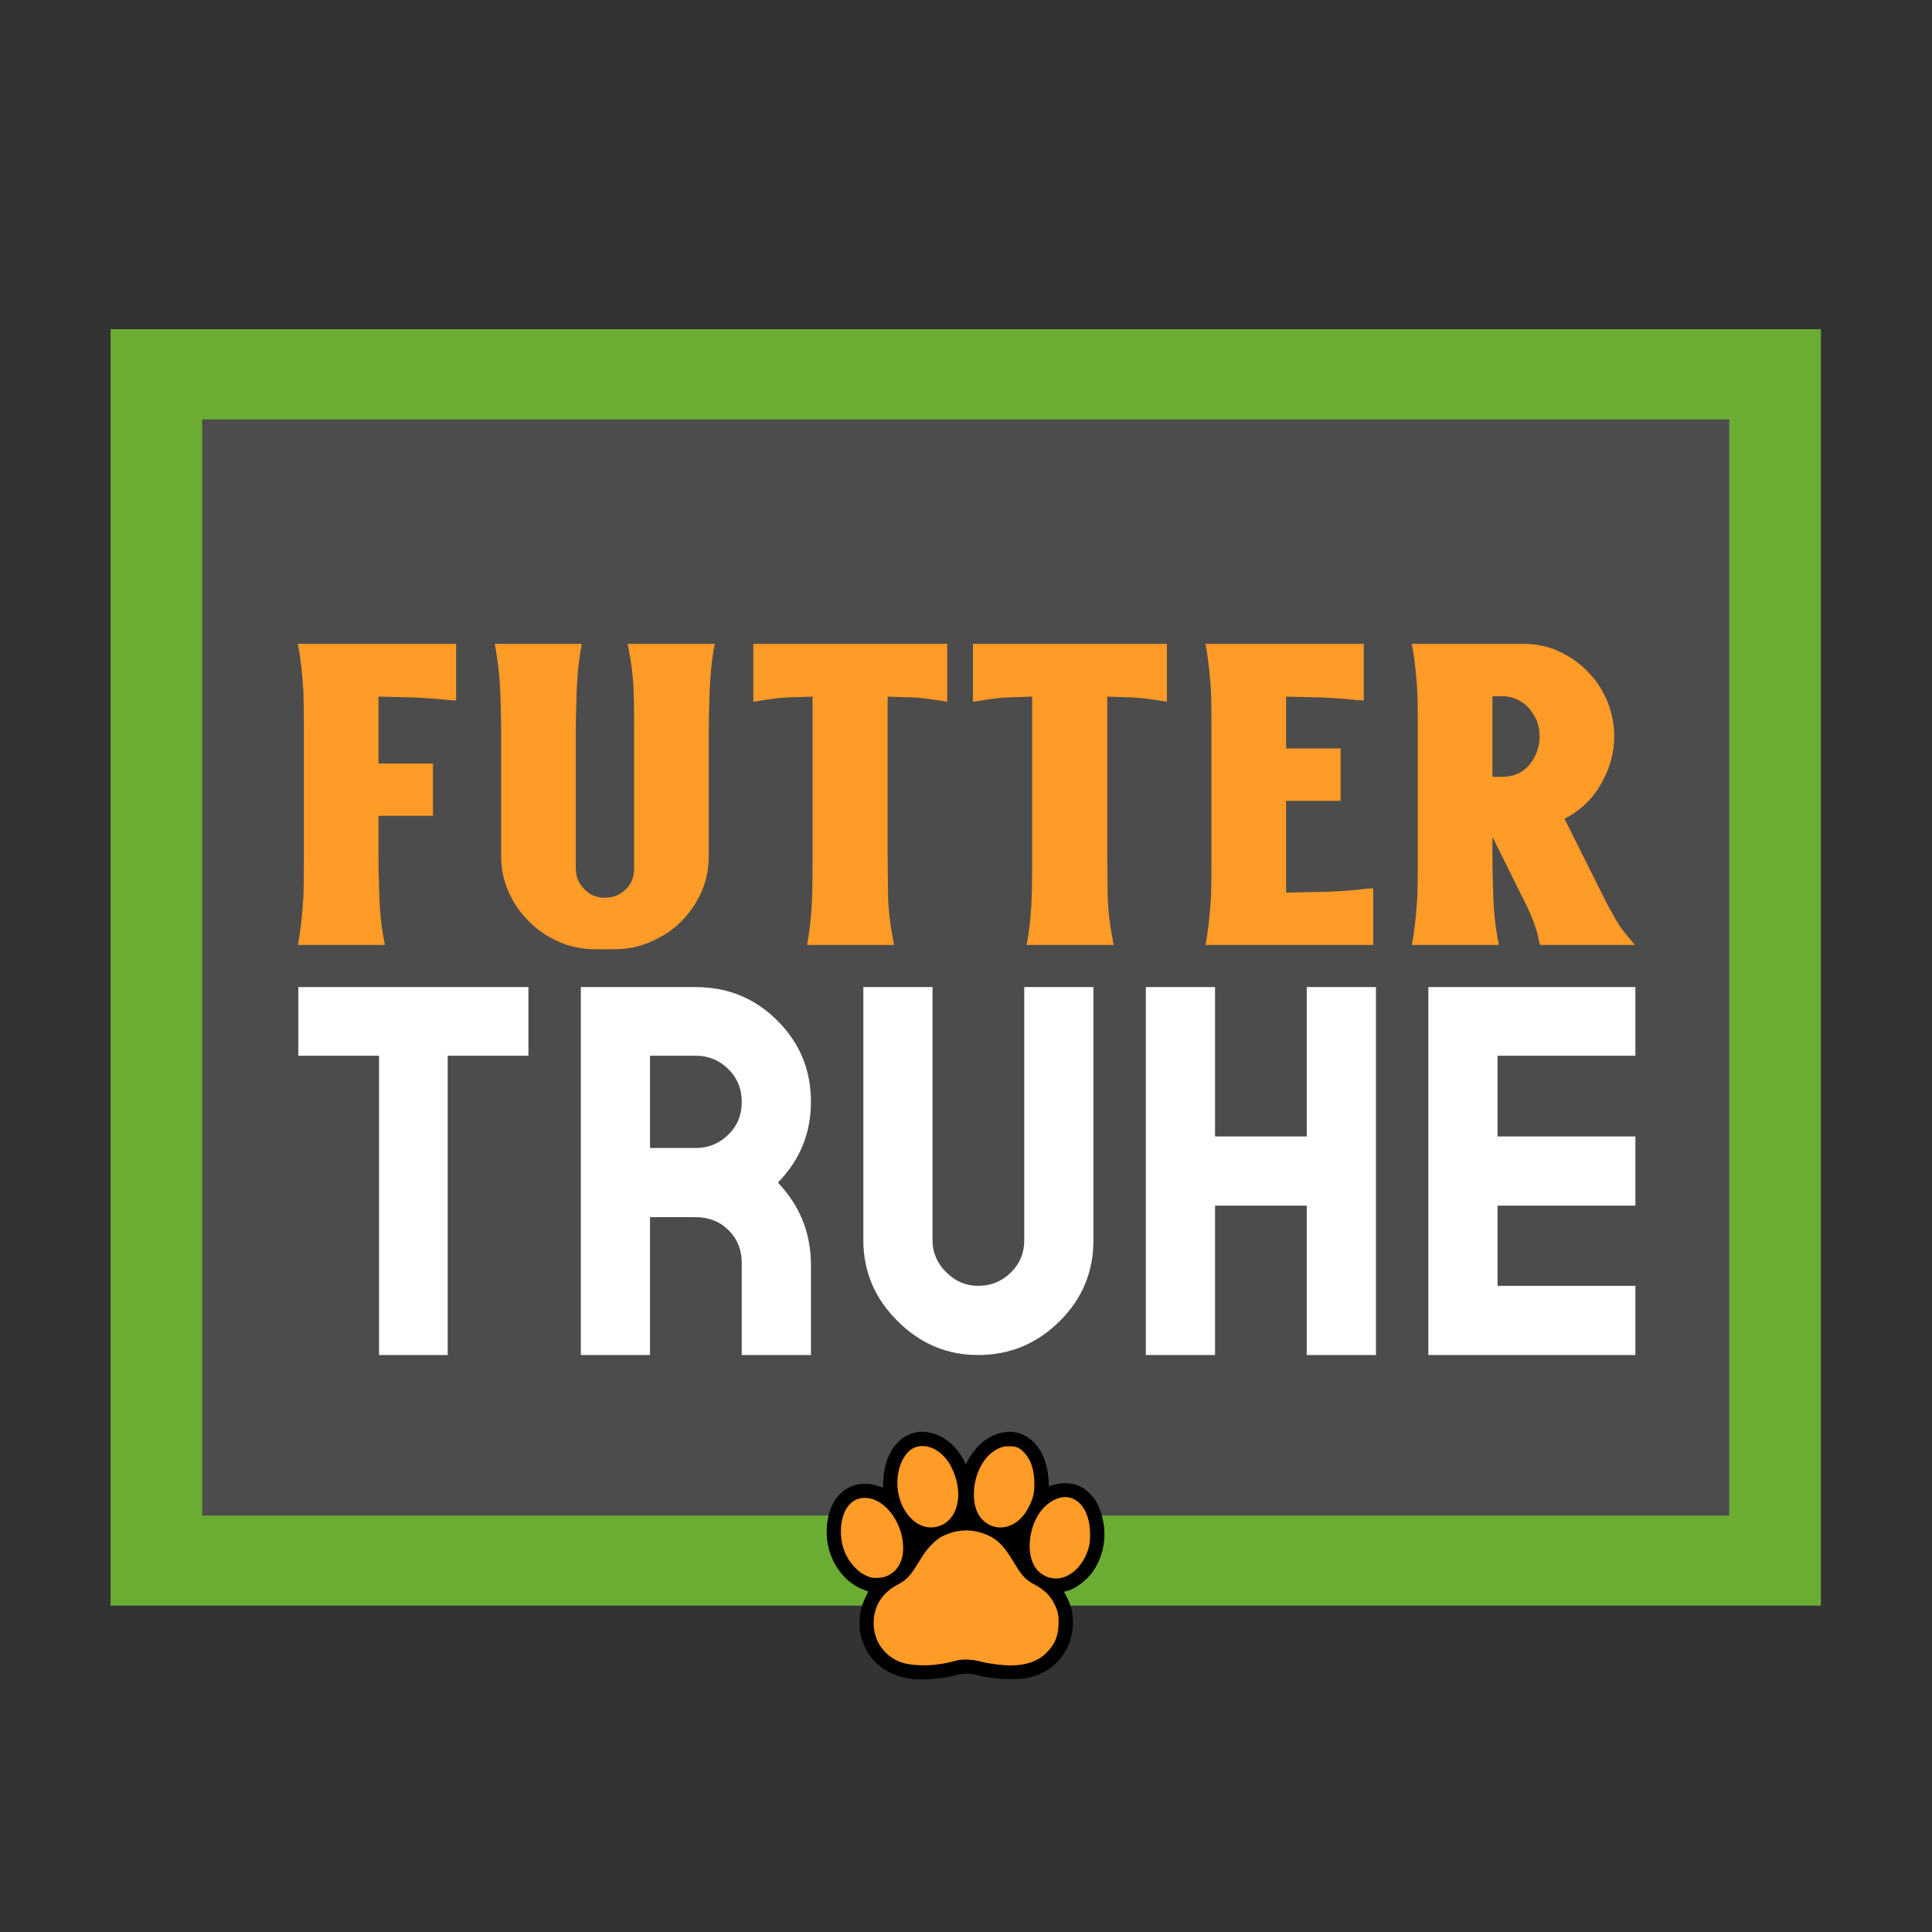
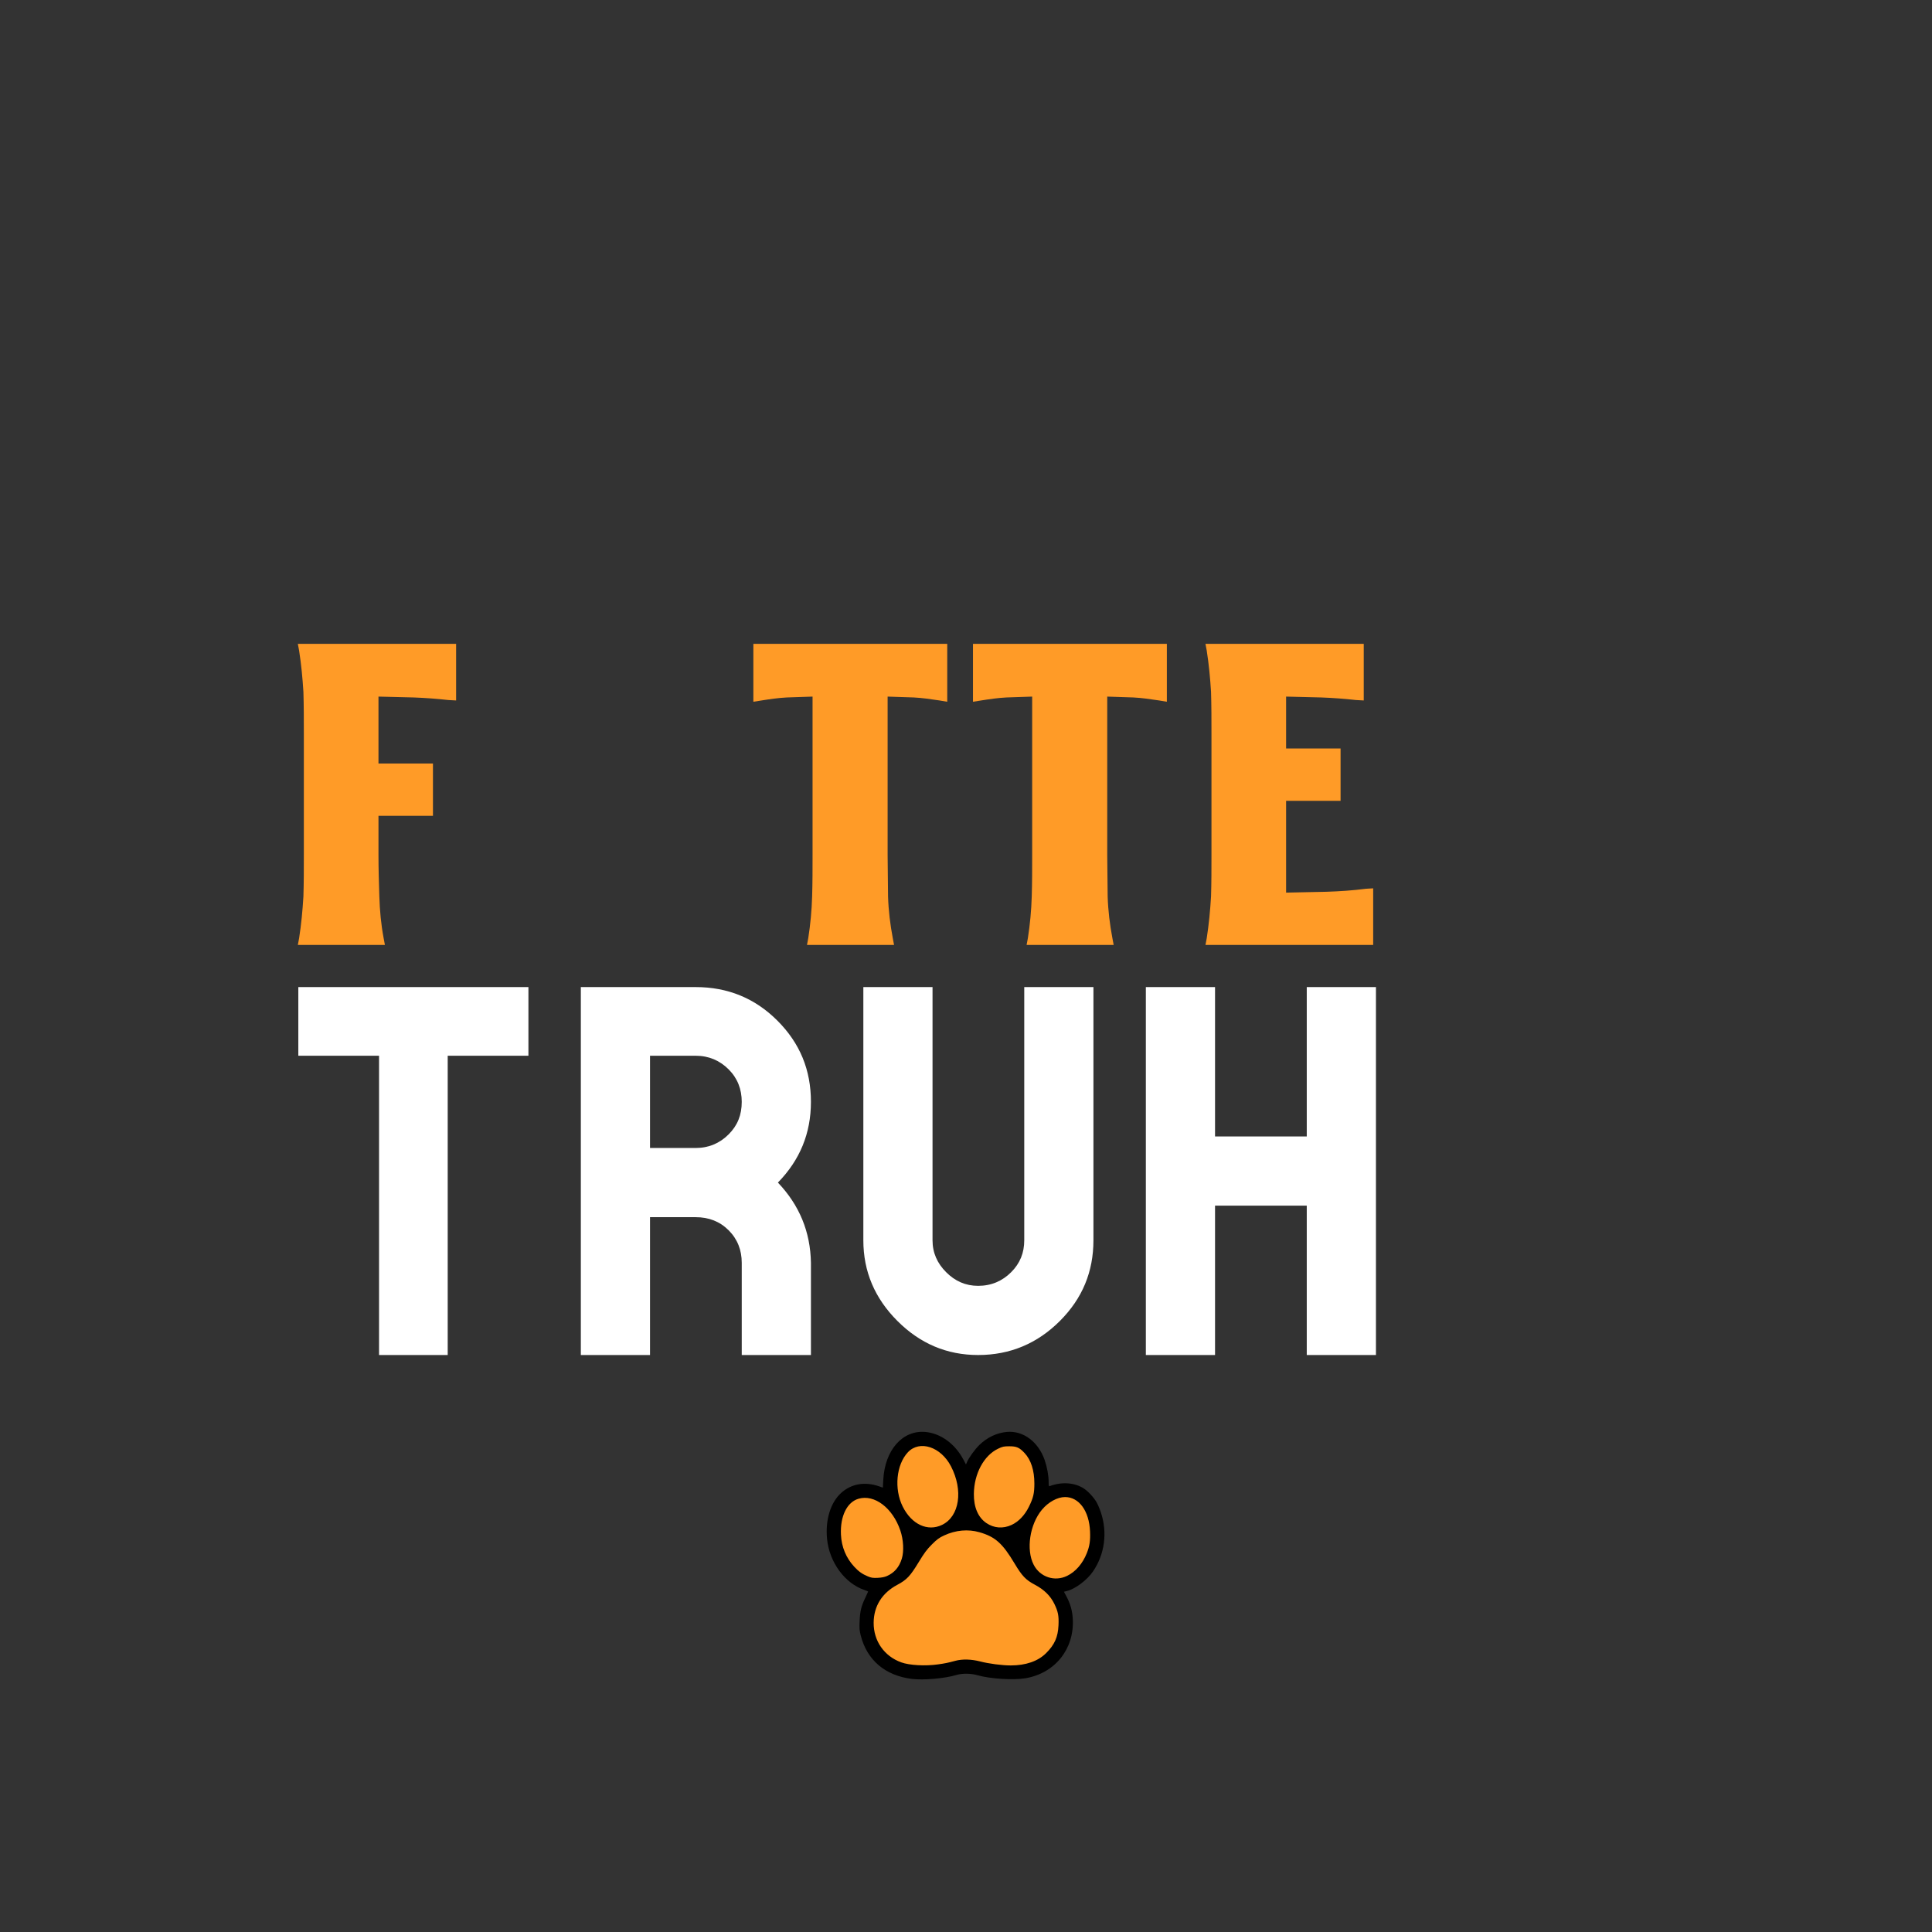
<svg xmlns="http://www.w3.org/2000/svg" xmlns:ns1="http://www.serif.com/" width="100%" height="100%" viewBox="0 0 1240 1240" version="1.1" xml:space="preserve" style="fill-rule:evenodd;clip-rule:evenodd;stroke-linecap:round;stroke-miterlimit:1.5;">
  <rect x="0" y="0" width="1240" height="1240" fill="#333333" stroke="none" />
  <g transform="matrix(1,0,0,1,-620,-1133)">
-     <rect id="Hintergrund-dunkel" ns1:id="Hintergrund dunkel" x="720.549" y="1373.24" width="1039.22" height="761.4" style="fill:#4c4c4c;" />
    <g id="Rahmen" transform="matrix(0.95,0,0,0.935,68.762,390.387)">
-       <rect x="685.897" y="1051.16" width="1093.6" height="814.316" style="fill:none;stroke:#6bad33;stroke-width:61.88px;" />
-     </g>
+       </g>
    <g id="Pfote" transform="matrix(1,0,0,1,22.337,349.589)">
      <path d="M1157.35,1827.98C1158.09,1810.72 1158.83,1811.22 1163.77,1805.79C1168.7,1800.36 1173.38,1799.13 1177.08,1795.18C1180.78,1791.24 1183,1787.79 1183,1787.79L1185.96,1781.62L1192.62,1771.51C1192.62,1771.51 1199.52,1766.83 1202.73,1766.09C1205.93,1765.35 1214.07,1764.11 1214.07,1764.11L1229.36,1765.59C1229.36,1765.59 1233.56,1766.58 1235.53,1768.06C1237.5,1769.54 1245.15,1775.7 1245.15,1775.7L1250.82,1783.6L1258.46,1791.24C1258.46,1791.24 1261.42,1793.95 1263.39,1796.17C1265.37,1798.39 1268.08,1800.86 1268.08,1800.86L1272.77,1805.79L1275.23,1809.49L1277.7,1814.91C1277.7,1814.91 1278.44,1820.59 1278.44,1822.81C1278.44,1825.03 1278.19,1830.45 1278.19,1830.45L1275.97,1838.84L1271.53,1844.75L1264.13,1849.69L1257.72,1851.9L1250.08,1853.63L1242.43,1853.63L1232.82,1852.64L1225.17,1851.66L1219.5,1851.66L1211.61,1854.12C1211.61,1854.12 1207.17,1854.37 1204.7,1854.37C1202.24,1854.37 1189.17,1855.36 1189.17,1855.36L1179.8,1854.86L1168.45,1851.66L1160.07,1846.73C1160.07,1846.73 1156.61,1845.25 1157.35,1827.98Z" style="fill:#ff9b27;" />
      <path d="M1158.09,1799.62L1150.45,1797.16L1145.76,1792.97L1141.32,1789.51L1138.61,1782.12L1135.65,1774.22L1135.41,1767.32L1136.39,1759.43L1139.11,1750.06L1144.53,1743.89L1151.19,1743.15L1158.83,1743.64L1163.77,1745.37L1170.18,1751.29C1170.18,1751.29 1175.11,1758.19 1176.34,1760.17C1177.58,1762.14 1179.3,1768.06 1179.3,1768.06L1178.81,1777.92L1179.55,1784.09C1179.55,1784.09 1177.58,1786.55 1175.85,1789.27C1174.12,1791.98 1168.45,1798.14 1168.45,1798.14L1158.09,1799.62Z" style="fill:#ff9b27;" />
      <path d="M1193.11,1766.09L1199.03,1765.35L1203.47,1763.13L1207.41,1760.17L1209.63,1759.18L1212.59,1755.73L1215.06,1749.07L1215.31,1738.47L1212.59,1730.82L1211.36,1724.16L1206.18,1718.24L1202.24,1714.05L1198.04,1711.09L1190.4,1709.86L1182.75,1709.86L1176.84,1714.05L1174.12,1720.46C1174.12,1720.46 1173.63,1724.9 1173.38,1727.12C1173.14,1729.34 1172.15,1734.27 1172.15,1734.27C1172.15,1734.27 1172.4,1738.71 1173.14,1740.93C1173.88,1743.15 1174.37,1748.82 1174.37,1748.82C1174.37,1748.82 1174.62,1751.54 1176.1,1753.26C1177.58,1754.99 1180.54,1759.67 1180.54,1759.67L1184.97,1765.35L1193.11,1766.09Z" style="fill:#ff9b27;" />
      <path d="M1221.23,1754.25L1219.5,1747.34L1219.5,1741.67L1220.24,1733.29L1221.23,1728.35L1223.2,1722.68L1227.14,1717.26L1232.57,1712.82L1240.71,1708.38L1246.87,1707.64L1250.82,1709.61L1256.49,1713.31L1261.67,1721.2L1263.15,1729.09L1263.89,1736.25L1261.91,1744.14L1260.68,1750.55L1257.48,1757.95L1252.54,1761.65L1244.65,1765.84L1236.02,1766.58L1229.12,1763.13L1221.23,1754.25Z" style="fill:#ff9b27;" />
      <path d="M1273.51,1797.9L1268.33,1796.66L1264.88,1793.95L1261.67,1790.25L1257.72,1785.57L1256,1779.65L1255.26,1772.5L1255.5,1766.33L1257.23,1759.18L1259.45,1754L1263.89,1748.33L1267.09,1743.89L1273.51,1742.16L1278.68,1740.19L1283.37,1741.18L1288.55,1742.66L1294.47,1747.34L1298.91,1754.25L1298.91,1763.62L1300.39,1770.28L1297.18,1778.91L1295.7,1784.58L1289.54,1790.99L1286.33,1794.94L1281.64,1796.91L1273.51,1797.9Z" style="fill:#ff9b27;" />
      <g id="Pfote1" ns1:id="Pfote" transform="matrix(0.46,0,0,0.456,1224.83,1817.22)">
        <g transform="matrix(1,0,0,1,-297.638,-420.945)">
          <g id="Ebene-1" ns1:id="Ebene 1">
            <path id="path179" d="M206.465,516.884C169.321,512.214 143.969,490.502 135.207,455.854C133.422,448.794 133.176,445.614 133.629,435.459C134.257,421.398 135.895,414.581 141.445,402.928C143.671,398.253 145.492,394.219 145.492,393.963C145.491,393.707 143.213,392.724 140.43,391.778C113.104,382.489 91.523,352.913 88.235,320.247C85.55,293.572 92.855,269.074 107.572,255.398C121.714,242.256 140.85,238.815 160.801,245.828L166.06,247.676L166.643,236.552C168.833,194.725 193.581,166.407 225.408,169.309C246.695,171.249 266.691,185.907 278.394,208.147L282.041,215.077L283.379,211.845C285.959,205.617 294.397,193.818 300.681,187.651C311.634,176.903 325.153,170.466 339.345,169.242C362.029,167.284 383.109,183.243 391.872,209.008C395.176,218.72 397.345,230.667 397.345,239.145C397.345,245.028 397.59,246.048 398.882,245.552C415.627,239.126 433.731,240.449 446.712,249.047C452.549,252.914 460.357,261.457 464.214,268.199C465.873,271.098 468.574,277.51 470.216,282.449C479.665,310.858 475.616,341.536 459.236,365.646C451.04,377.71 434.798,390.086 423.285,393.039L418.725,394.208L421.963,400.318C427.823,411.373 430.546,421.249 431.092,433.428C432.97,475.321 405.92,509.035 364.845,515.996C348.066,518.839 315.635,516.773 298.305,511.757C288.836,509.017 277.111,508.848 268.845,511.334C252.316,516.304 222.768,518.933 206.465,516.884ZM242.863,496.466C253.25,494.989 256.396,494.336 267.345,491.379C277.033,488.763 289.594,489.109 301.845,492.329C313.789,495.468 332.496,497.928 344.434,497.928C365.542,497.928 382.446,492.018 393.769,480.681C405.655,468.781 410.367,458.106 411.113,441.397C411.711,427.99 410.584,422.154 405.282,411.189C399.853,399.96 391.045,391.222 378.304,384.428C365.499,377.598 360.286,372.108 349.842,354.452C332.987,325.957 322.806,316.82 300.806,310.444C284.934,305.845 267.611,307.427 251.58,314.939C244.497,318.258 241.636,320.38 234.413,327.675C227.386,334.772 223.881,339.527 215.887,352.813C204.201,372.233 199.361,377.398 186.265,384.428C164.951,395.868 153.41,414.464 153.215,437.681C152.999,463.377 167.83,484.906 191.748,493.616C203.126,497.76 225.135,498.987 242.863,496.466ZM423.104,371.877C435.024,366.013 444.755,354.707 450.604,339.928C454.562,329.923 455.679,322.302 455.113,309.148C453.88,280.465 439.762,260.928 420.269,260.928C409.685,260.928 396.994,267.926 388.078,278.679C370.963,299.32 365.647,334.958 376.508,356.247C385.343,373.565 405.755,380.412 423.104,371.877ZM171.675,372.125C182.21,367.423 188.877,359.572 192.521,347.576C195.661,337.237 194.803,320.944 190.438,307.989C179.733,276.223 154.428,256.82 132.151,263.296C116.03,267.982 106.35,287.916 107.581,313.892C108.4,331.169 114.708,346.55 126.044,358.915C132.278,365.714 137.198,369.248 145.01,372.541C149.944,374.621 152.081,374.945 158.845,374.641C164.233,374.398 168.422,373.577 171.675,372.125L171.675,372.125ZM248.762,300.043C273.028,288.097 278.494,251.473 261.067,217.597C246.926,190.11 217.359,180.377 201.03,197.833C184.697,215.295 181.471,249.53 193.814,274.428C206.239,299.492 228.655,309.942 248.762,300.043ZM345.643,300.169C355.416,295.596 363.931,286.63 369.734,274.801C375.977,262.077 377.449,255.809 377.457,241.928C377.468,223.388 372.709,208.508 363.69,198.865C356.472,191.149 352.569,189.431 342.345,189.469C334.78,189.497 333.075,189.871 326.845,192.871C306.957,202.447 293.348,228.028 293.035,256.428C292.829,275.178 298.859,289.468 310.334,297.42C320.947,304.775 333.682,305.766 345.643,300.169Z" style="fill-rule:nonzero;" />
          </g>
        </g>
      </g>
    </g>
    <g transform="matrix(5.506,0,0,5.506,-4028.83,-6379.6)">
      <g transform="matrix(50,0,0,50,876.039,1474.59)">
        <path d="M0.06,-0L0.063,-0.016C0.068,-0.048 0.071,-0.08 0.073,-0.113C0.074,-0.145 0.074,-0.177 0.074,-0.209L0.074,-0.493C0.074,-0.525 0.074,-0.557 0.073,-0.59C0.071,-0.622 0.068,-0.654 0.063,-0.686L0.06,-0.702L0.429,-0.702L0.429,-0.57L0.411,-0.571C0.384,-0.574 0.357,-0.576 0.33,-0.577C0.303,-0.578 0.275,-0.578 0.248,-0.579L0.248,-0.423L0.375,-0.423L0.375,-0.301L0.248,-0.301L0.248,-0.209C0.248,-0.177 0.249,-0.145 0.25,-0.113C0.251,-0.08 0.254,-0.048 0.26,-0.016L0.263,-0L0.06,-0Z" style="fill:#ff9b27;fill-rule:nonzero;" />
      </g>
      <g transform="matrix(50,0,0,50,898.989,1474.59)">
-         <path d="M0.263,-0.702L0.26,-0.686C0.255,-0.654 0.252,-0.622 0.251,-0.59C0.25,-0.557 0.249,-0.525 0.249,-0.493L0.249,-0.178C0.249,-0.159 0.256,-0.143 0.269,-0.13C0.281,-0.117 0.298,-0.11 0.317,-0.11C0.336,-0.11 0.353,-0.117 0.366,-0.13C0.379,-0.143 0.385,-0.159 0.385,-0.178L0.385,-0.493C0.385,-0.525 0.385,-0.557 0.384,-0.59C0.383,-0.622 0.379,-0.654 0.373,-0.686L0.37,-0.702L0.573,-0.702L0.57,-0.686C0.565,-0.654 0.562,-0.622 0.561,-0.59C0.56,-0.557 0.559,-0.525 0.559,-0.493L0.559,-0.207C0.559,-0.179 0.554,-0.152 0.543,-0.126C0.532,-0.1 0.516,-0.077 0.497,-0.057C0.478,-0.037 0.454,-0.021 0.427,-0.009C0.4,0.004 0.37,0.01 0.337,0.01L0.296,0.01C0.263,0.01 0.234,0.004 0.206,-0.009C0.18,-0.021 0.156,-0.037 0.137,-0.058C0.117,-0.078 0.102,-0.101 0.091,-0.127C0.08,-0.153 0.075,-0.18 0.075,-0.207L0.075,-0.494C0.075,-0.526 0.074,-0.558 0.073,-0.59C0.072,-0.622 0.068,-0.654 0.063,-0.686L0.06,-0.702L0.263,-0.702Z" style="fill:#ff9b27;fill-rule:nonzero;" />
-       </g>
+         </g>
      <g transform="matrix(50,0,0,50,930.639,1474.59)">
        <path d="M0.482,-0.702L0.482,-0.567L0.464,-0.57C0.444,-0.573 0.424,-0.576 0.404,-0.577C0.383,-0.578 0.363,-0.578 0.343,-0.579L0.343,-0.209C0.343,-0.177 0.344,-0.145 0.344,-0.113C0.345,-0.08 0.349,-0.048 0.355,-0.016L0.358,-0L0.155,-0L0.158,-0.016C0.163,-0.048 0.166,-0.08 0.167,-0.113C0.168,-0.145 0.168,-0.177 0.168,-0.209L0.168,-0.579C0.148,-0.578 0.128,-0.578 0.108,-0.577C0.088,-0.576 0.068,-0.573 0.049,-0.57L0.03,-0.567L0.03,-0.702L0.482,-0.702Z" style="fill:#ff9b27;fill-rule:nonzero;" />
      </g>
      <g transform="matrix(50,0,0,50,956.239,1474.59)">
        <path d="M0.482,-0.702L0.482,-0.567L0.464,-0.57C0.444,-0.573 0.424,-0.576 0.404,-0.577C0.383,-0.578 0.363,-0.578 0.343,-0.579L0.343,-0.209C0.343,-0.177 0.344,-0.145 0.344,-0.113C0.345,-0.08 0.349,-0.048 0.355,-0.016L0.358,-0L0.155,-0L0.158,-0.016C0.163,-0.048 0.166,-0.08 0.167,-0.113C0.168,-0.145 0.168,-0.177 0.168,-0.209L0.168,-0.579C0.148,-0.578 0.128,-0.578 0.108,-0.577C0.088,-0.576 0.068,-0.573 0.049,-0.57L0.03,-0.567L0.03,-0.702L0.482,-0.702Z" style="fill:#ff9b27;fill-rule:nonzero;" />
      </g>
      <g transform="matrix(50,0,0,50,981.839,1474.59)">
        <path d="M0.06,-0L0.063,-0.016C0.068,-0.048 0.071,-0.08 0.073,-0.113C0.074,-0.145 0.074,-0.177 0.074,-0.209L0.074,-0.493C0.074,-0.525 0.074,-0.557 0.073,-0.59C0.071,-0.622 0.068,-0.654 0.063,-0.686L0.06,-0.702L0.429,-0.702L0.429,-0.57L0.411,-0.571C0.384,-0.574 0.357,-0.576 0.33,-0.577C0.303,-0.578 0.275,-0.578 0.248,-0.579L0.248,-0.458L0.375,-0.458L0.375,-0.336L0.248,-0.336L0.248,-0.122C0.279,-0.123 0.311,-0.123 0.342,-0.124C0.373,-0.125 0.403,-0.127 0.434,-0.131L0.451,-0.132L0.451,-0L0.06,-0Z" style="fill:#ff9b27;fill-rule:nonzero;" />
      </g>
      <g transform="matrix(50,0,0,50,1005.89,1474.59)">
-         <path d="M0.063,-0.016C0.068,-0.048 0.071,-0.08 0.073,-0.113C0.074,-0.145 0.074,-0.177 0.074,-0.209L0.074,-0.493C0.074,-0.525 0.074,-0.557 0.073,-0.59C0.071,-0.622 0.068,-0.654 0.063,-0.686L0.06,-0.702L0.318,-0.702C0.351,-0.702 0.38,-0.696 0.406,-0.683C0.433,-0.67 0.455,-0.654 0.474,-0.633C0.493,-0.613 0.507,-0.59 0.517,-0.565C0.527,-0.539 0.532,-0.513 0.532,-0.487C0.532,-0.449 0.522,-0.412 0.502,-0.377C0.483,-0.342 0.454,-0.314 0.416,-0.294L0.5,-0.126C0.509,-0.108 0.518,-0.09 0.528,-0.073C0.537,-0.055 0.548,-0.038 0.561,-0.023L0.58,-0L0.359,-0L0.356,-0.012C0.353,-0.029 0.347,-0.047 0.34,-0.064C0.333,-0.081 0.325,-0.098 0.316,-0.115L0.248,-0.252L0.248,-0.209C0.248,-0.177 0.249,-0.145 0.25,-0.113C0.251,-0.08 0.254,-0.048 0.26,-0.016L0.263,-0L0.06,-0L0.063,-0.016ZM0.248,-0.58L0.248,-0.392L0.271,-0.392C0.298,-0.392 0.32,-0.402 0.335,-0.421C0.35,-0.44 0.358,-0.462 0.358,-0.487C0.358,-0.499 0.356,-0.51 0.352,-0.522C0.347,-0.533 0.341,-0.542 0.334,-0.551C0.326,-0.56 0.317,-0.567 0.306,-0.572C0.295,-0.577 0.284,-0.58 0.271,-0.58L0.248,-0.58Z" style="fill:#ff9b27;fill-rule:nonzero;" />
-       </g>
+         </g>
    </g>
    <g id="Truhe-weiß" ns1:id="Truhe weiß" transform="matrix(6.728,0,0,6.728,-4875.9,-10734.7)">
      <g transform="matrix(50,0,0,50,842.829,1893.19)">
        <path d="M0.05,-0.702L0.05,-0.571L0.204,-0.571L0.204,-0L0.335,-0L0.335,-0.571L0.489,-0.571L0.489,-0.702L0.05,-0.702Z" style="fill:#fff;fill-rule:nonzero;" />
      </g>
      <g transform="matrix(50,0,0,50,869.779,1893.19)">
        <path d="M0.05,-0.702L0.05,-0L0.182,-0L0.182,-0.263L0.269,-0.263C0.294,-0.263 0.315,-0.255 0.332,-0.238C0.349,-0.221 0.357,-0.2 0.357,-0.176L0.357,-0L0.489,-0L0.489,-0.176C0.488,-0.235 0.467,-0.286 0.426,-0.329C0.468,-0.372 0.489,-0.423 0.489,-0.483C0.489,-0.544 0.468,-0.595 0.425,-0.638C0.382,-0.681 0.33,-0.702 0.269,-0.702L0.05,-0.702ZM0.182,-0.571L0.269,-0.571C0.294,-0.571 0.315,-0.562 0.332,-0.545C0.349,-0.528 0.357,-0.507 0.357,-0.483C0.357,-0.458 0.349,-0.438 0.332,-0.421C0.315,-0.404 0.294,-0.395 0.269,-0.395L0.182,-0.395L0.182,-0.571Z" style="fill:#fff;fill-rule:nonzero;" />
      </g>
      <g transform="matrix(50,0,0,50,896.729,1893.19)">
        <path d="M0.489,-0.219L0.489,-0.702L0.357,-0.702L0.357,-0.219C0.357,-0.195 0.349,-0.175 0.332,-0.158C0.315,-0.141 0.294,-0.132 0.269,-0.132C0.245,-0.132 0.225,-0.141 0.208,-0.158C0.191,-0.175 0.182,-0.195 0.182,-0.219L0.182,-0.702L0.05,-0.702L0.05,-0.219C0.05,-0.159 0.072,-0.108 0.115,-0.065C0.158,-0.022 0.209,-0 0.269,-0C0.33,-0 0.382,-0.022 0.425,-0.065C0.468,-0.108 0.489,-0.159 0.489,-0.219Z" style="fill:#fff;fill-rule:nonzero;" />
      </g>
      <g transform="matrix(50,0,0,50,923.679,1893.19)">
        <path d="M0.05,-0.702L0.05,-0L0.182,-0L0.182,-0.285L0.357,-0.285L0.357,-0L0.489,-0L0.489,-0.702L0.357,-0.702L0.357,-0.417L0.182,-0.417L0.182,-0.702L0.05,-0.702Z" style="fill:#fff;fill-rule:nonzero;" />
      </g>
      <g transform="matrix(50,0,0,50,950.629,1893.19)">
-         <path d="M0.05,-0.702L0.05,-0L0.445,-0L0.445,-0.132L0.182,-0.132L0.182,-0.285L0.445,-0.285L0.445,-0.417L0.182,-0.417L0.182,-0.571L0.445,-0.571L0.445,-0.702L0.05,-0.702Z" style="fill:#fff;fill-rule:nonzero;" />
-       </g>
+         </g>
    </g>
  </g>
</svg>